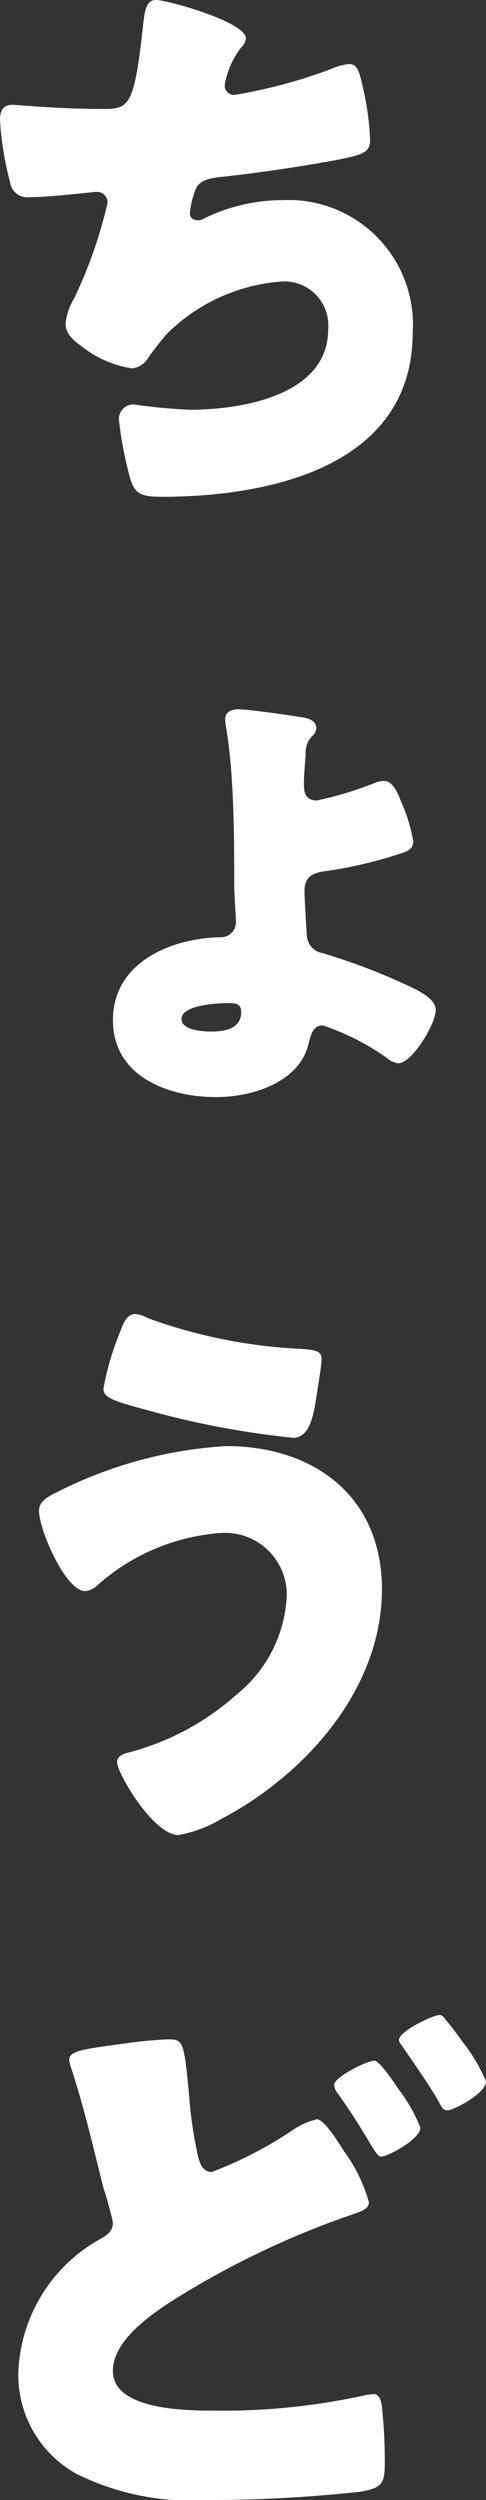
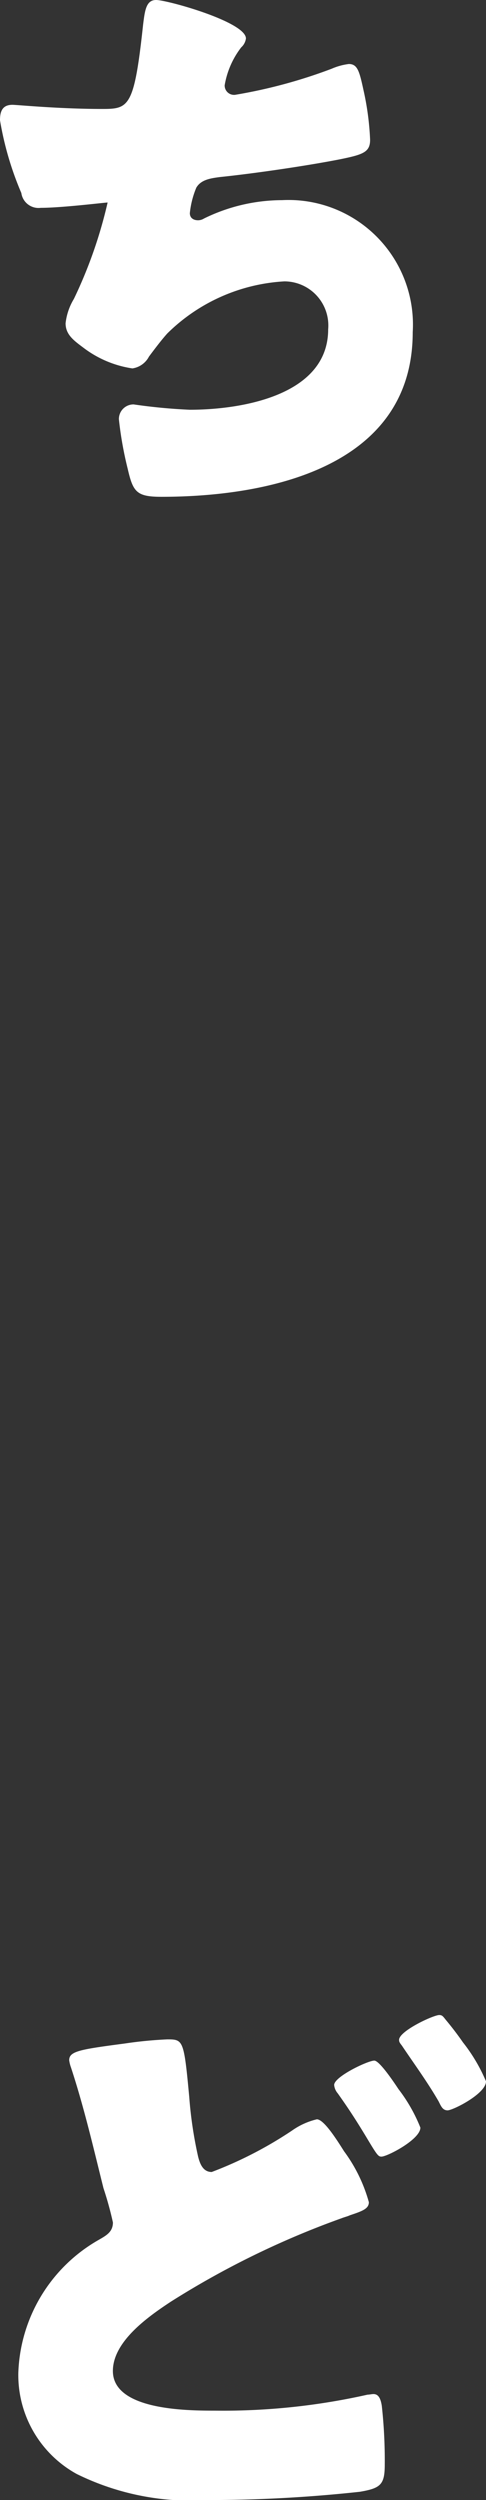
<svg xmlns="http://www.w3.org/2000/svg" id="レイヤー_1" data-name="レイヤー 1" viewBox="0 0 19.969 102.563">
  <rect x="0" y="0" width="19.969" height="102.563" fill="#333333" stroke="none" />
  <defs>
    <style>.cls-1{fill:#fff;}</style>
  </defs>
  <title>txt_mv_line03</title>
-   <path class="cls-1" d="M10.105,1.579a.6.6,0,0,1-.194.364A3.491,3.491,0,0,0,9.231,3.5a.385.385,0,0,0,.438.389,20.943,20.943,0,0,0,3.959-1.069,2.544,2.544,0,0,1,.705-.194c.364,0,.437.315.607,1.093a11.408,11.408,0,0,1,.267,2.016c0,.51-.291.607-1.239.8-1.36.267-3.522.583-4.931.728-.364.049-.777.1-.972.438A3.667,3.667,0,0,0,7.8,8.745c0,.194.146.292.34.292a.475.475,0,0,0,.243-.073,7.314,7.314,0,0,1,3.207-.753,5.113,5.113,0,0,1,5.368,5.417c0,5.538-5.927,6.753-10.324,6.753-1.02,0-1.166-.194-1.385-1.142a15.007,15.007,0,0,1-.364-2.04.6.6,0,0,1,.607-.608A22.9,22.9,0,0,0,7.8,16.81c2.113,0,5.684-.583,5.684-3.3a1.809,1.809,0,0,0-1.8-1.967,7.441,7.441,0,0,0-4.81,2.137c-.243.268-.534.656-.753.948a.918.918,0,0,1-.681.486,4.384,4.384,0,0,1-2.015-.851c-.389-.291-.73-.534-.73-1a2.447,2.447,0,0,1,.341-1A18.782,18.782,0,0,0,4.422,8.308a.441.441,0,0,0-.462-.437c-.121,0-1.87.218-2.745.218a.713.713,0,0,1-.8-.607A13,13,0,0,1,0,4.931C0,4.567.1,4.3.511,4.3c.194,0,1.894.17,3.692.17C5.3,4.47,5.515,4.4,5.879,1.02,5.952.437,6,0,6.413,0,6.875,0,10.105.9,10.105,1.579Z" />
-   <path class="cls-1" d="M12.511,29.443c.218.048.486.146.486.437a.458.458,0,0,1-.171.316.968.968,0,0,0-.266.753c-.025.291-.074.9-.074,1.19,0,.316.025.7.535.7a14.771,14.771,0,0,0,2.284-.681,1.2,1.2,0,0,1,.461-.121c.316,0,.51.316.705.826a6.852,6.852,0,0,1,.509,1.652c0,.316-.218.413-.631.534a17.42,17.42,0,0,1-2.915.68c-.413.049-.923.146-.923.8,0,.267.073,1.555.1,1.895a.773.773,0,0,0,.656.68,25.878,25.878,0,0,1,3.4,1.287c.534.243,1.238.583,1.238,1.045,0,.534-.947,2.186-1.554,2.186a1.013,1.013,0,0,1-.486-.243,10.068,10.068,0,0,0-2.6-1.311c-.413,0-.486.364-.608.826-.388,1.457-2.186,2.113-3.789,2.113-1.968,0-4.227-.85-4.227-3.158,0-2.356,2.356-3.352,4.4-3.4a.618.618,0,0,0,.655-.632c0-.121-.072-1.263-.072-1.384,0-1.312,0-2.964-.1-4.47C9.475,31.216,9.4,30.512,9.3,29.9a2.439,2.439,0,0,1-.048-.388c0-.34.291-.413.583-.413C10.2,29.1,12.122,29.37,12.511,29.443ZM7.458,41.807c0,.462.9.511,1.215.511.534,0,1.238-.1,1.238-.8,0-.365-.266-.365-.534-.365C8.939,41.151,7.458,41.224,7.458,41.807Z" />
-   <path class="cls-1" d="M15.693,65.2c0,4.081-3.133,7.6-6.607,9.426a5.312,5.312,0,0,1-1.749.656c-1.045,0-2.526-2.551-2.526-2.988,0-.243.242-.34.436-.389A10.754,10.754,0,0,0,9.741,69.5a5.51,5.51,0,0,0,2.041-4.032,2.533,2.533,0,0,0-2.745-2.575,8.52,8.52,0,0,0-5.028,2.137.838.838,0,0,1-.511.243c-.8,0-1.894-2.5-1.894-3.3,0-.389.388-.583.68-.729a17.7,17.7,0,0,1,7-1.919C12.9,59.323,15.693,61.388,15.693,65.2ZM6.073,54.076a21.339,21.339,0,0,0,6.34,1.263c.584.048.8.1.8.413,0,.218-.1.826-.194,1.433-.122.8-.267,1.8-.972,1.8A35.951,35.951,0,0,1,6.194,57.89c-1.53-.413-1.943-.535-1.943-.924a11.507,11.507,0,0,1,.705-2.38c.1-.267.243-.68.607-.68A1.263,1.263,0,0,1,6.073,54.076Z" />
+   <path class="cls-1" d="M10.105,1.579a.6.6,0,0,1-.194.364A3.491,3.491,0,0,0,9.231,3.5a.385.385,0,0,0,.438.389,20.943,20.943,0,0,0,3.959-1.069,2.544,2.544,0,0,1,.705-.194c.364,0,.437.315.607,1.093a11.408,11.408,0,0,1,.267,2.016c0,.51-.291.607-1.239.8-1.36.267-3.522.583-4.931.728-.364.049-.777.1-.972.438A3.667,3.667,0,0,0,7.8,8.745c0,.194.146.292.34.292a.475.475,0,0,0,.243-.073,7.314,7.314,0,0,1,3.207-.753,5.113,5.113,0,0,1,5.368,5.417c0,5.538-5.927,6.753-10.324,6.753-1.02,0-1.166-.194-1.385-1.142a15.007,15.007,0,0,1-.364-2.04.6.6,0,0,1,.607-.608A22.9,22.9,0,0,0,7.8,16.81c2.113,0,5.684-.583,5.684-3.3a1.809,1.809,0,0,0-1.8-1.967,7.441,7.441,0,0,0-4.81,2.137c-.243.268-.534.656-.753.948a.918.918,0,0,1-.681.486,4.384,4.384,0,0,1-2.015-.851c-.389-.291-.73-.534-.73-1a2.447,2.447,0,0,1,.341-1A18.782,18.782,0,0,0,4.422,8.308c-.121,0-1.87.218-2.745.218a.713.713,0,0,1-.8-.607A13,13,0,0,1,0,4.931C0,4.567.1,4.3.511,4.3c.194,0,1.894.17,3.692.17C5.3,4.47,5.515,4.4,5.879,1.02,5.952.437,6,0,6.413,0,6.875,0,10.105.9,10.105,1.579Z" />
  <path class="cls-1" d="M5.126,83.834a16.875,16.875,0,0,1,1.749-.17c.656,0,.681.024.9,2.356a16.915,16.915,0,0,0,.365,2.454c.073.291.2.631.559.631a16.357,16.357,0,0,0,3.3-1.7,2.941,2.941,0,0,1,1.02-.462c.292,0,.826.851,1.118,1.312a6.368,6.368,0,0,1,1.019,2.089c0,.268-.266.365-.777.535-.1.048-.218.073-.34.121a35.505,35.505,0,0,0-7.02,3.425c-.923.608-2.381,1.628-2.381,2.843,0,1.627,3.109,1.627,4.2,1.627a27.055,27.055,0,0,0,6.267-.656c.073,0,.17-.024.243-.024.194,0,.292.17.34.486a20.473,20.473,0,0,1,.121,2.405c0,.826-.169.971-1.02,1.117a57.755,57.755,0,0,1-6.219.34,10.632,10.632,0,0,1-5.417-1.069,4.632,4.632,0,0,1-2.4-4.154,6.53,6.53,0,0,1,3.328-5.465c.292-.17.559-.316.559-.7a14.034,14.034,0,0,0-.389-1.409c-.412-1.652-.8-3.328-1.336-4.955a1.354,1.354,0,0,1-.072-.292C2.843,84.15,3.28,84.077,5.126,83.834Zm11.247,1.871a6.585,6.585,0,0,1,.9,1.579c0,.485-1.361,1.19-1.6,1.19-.122,0-.17-.049-.535-.656-.437-.729-.778-1.263-1.263-1.943a.612.612,0,0,1-.145-.34c0-.341,1.384-1,1.651-1C15.6,84.539,16.228,85.486,16.373,85.705Zm1.943-2.843c.244.292.487.608.705.924a6.908,6.908,0,0,1,.948,1.6c0,.51-1.361,1.19-1.579,1.19-.2,0-.268-.17-.365-.364-.462-.8-1-1.531-1.506-2.284-.073-.1-.122-.145-.122-.243,0-.364,1.41-1.02,1.653-1.02C18.171,82.668,18.2,82.717,18.316,82.862Z" />
</svg>